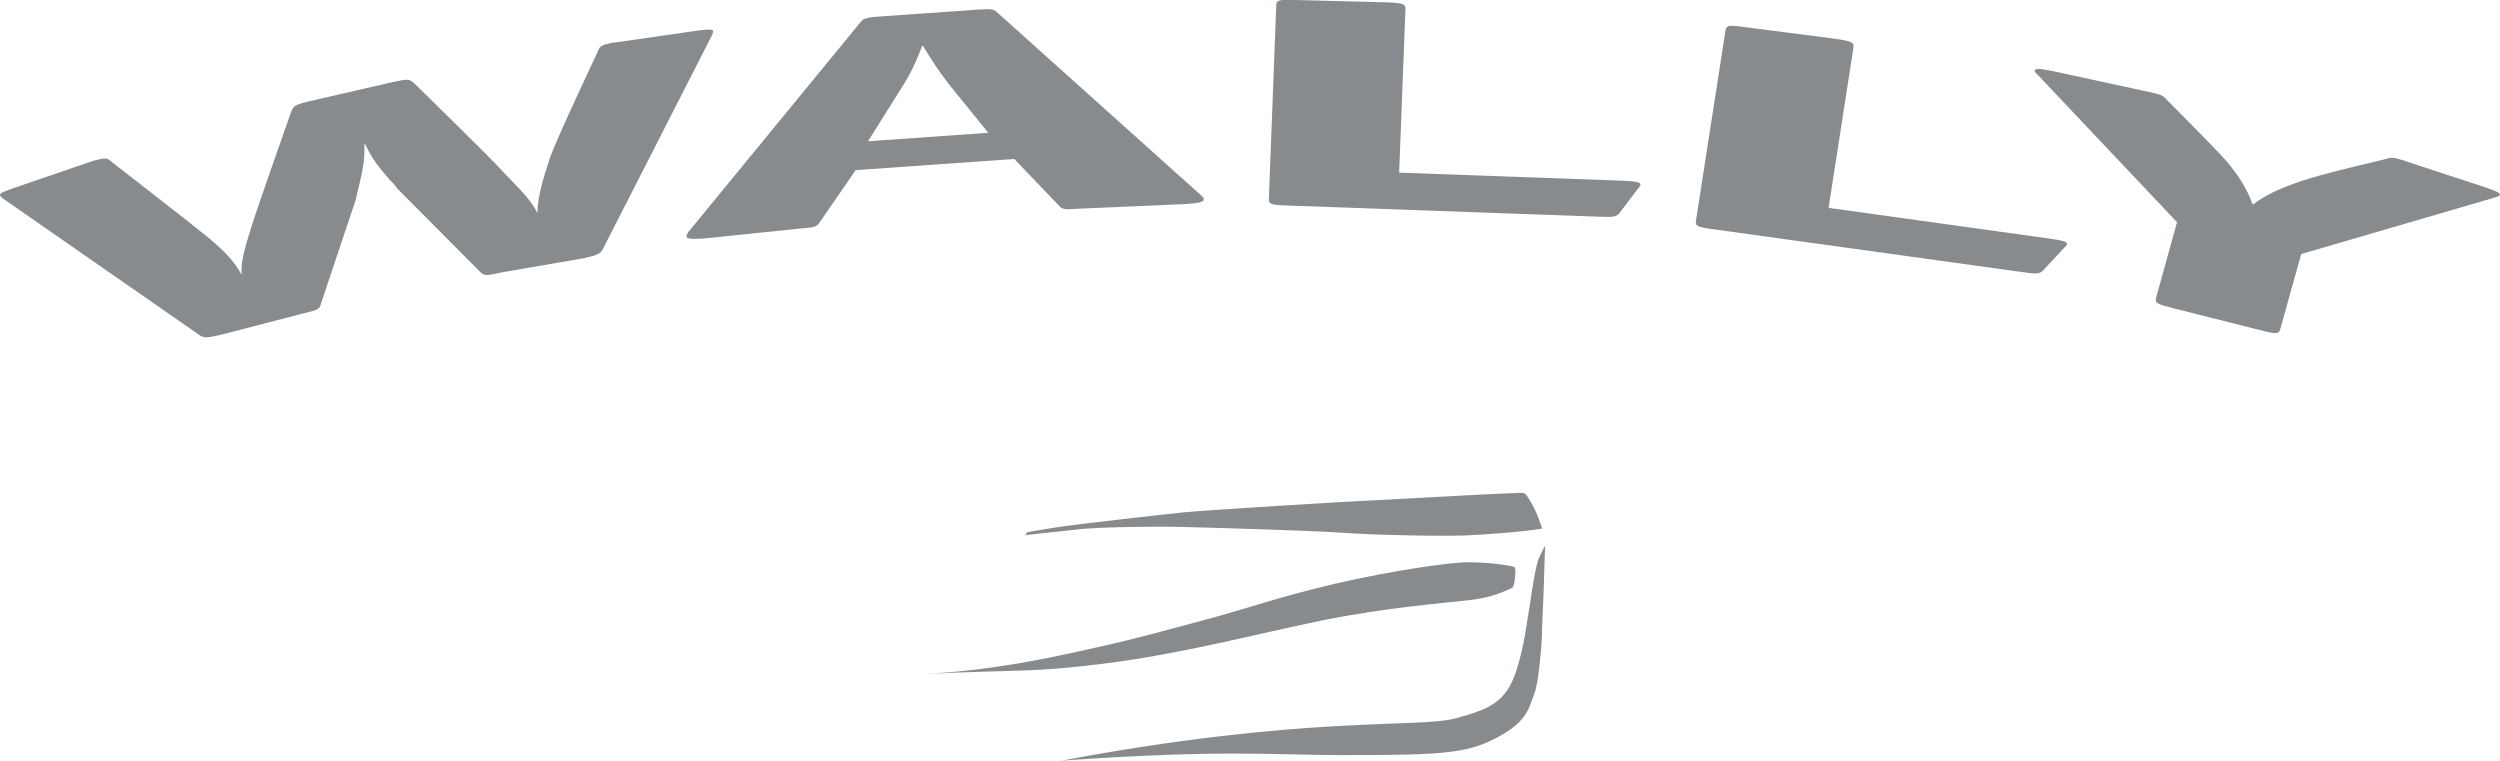
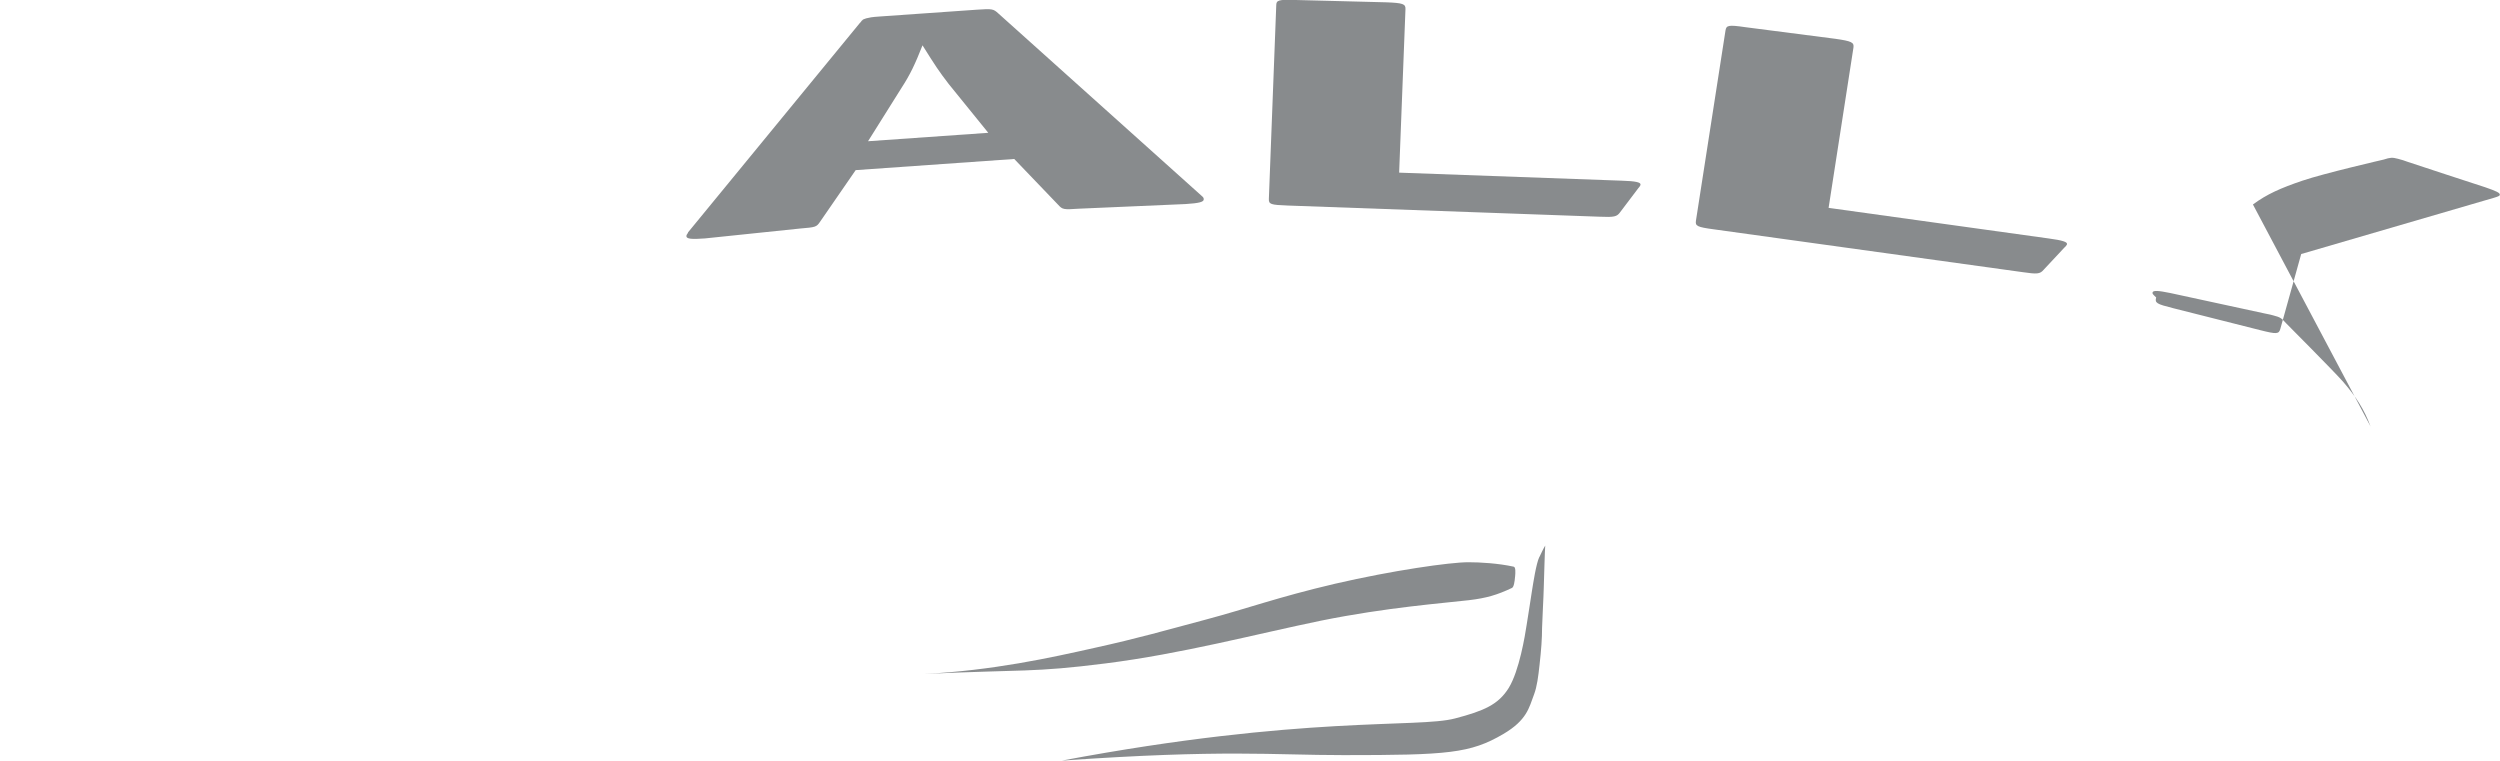
<svg xmlns="http://www.w3.org/2000/svg" id="Layer_2" data-name="Layer 2" viewBox="0 0 118.59 36.08">
  <defs>
    <style>      .cls-1 {        fill: #888b8d;      }    </style>
  </defs>
  <g id="Livello_1" data-name="Livello 1">
    <g>
-       <path class="cls-1" d="M17.29,6.75c0,.75,0,.98-.27,2.11-.07,.26-.12,.45-.13,.57l-1.67,4.99c-.07,.26-.16,.29-.92,.47l-3.82,.99c-.67,.16-.81,.16-1.04,0L.13,9.41c-.06-.06-.12-.11-.13-.14-.03-.1,.18-.19,.71-.37l3.48-1.19c.17-.06,.26-.09,.26-.09,.09-.02,.13-.03,.22-.05,.36-.09,.46-.06,.64,.12,0,0,3.92,3.04,4.57,3.58,.68,.57,1.19,1.05,1.58,1.76-.05-.79,.28-1.62,.47-2.28,.19-.66,1.89-5.47,1.89-5.47,.12-.27,.16-.31,.91-.49l3.87-.89c.76-.17,.81-.15,1.04,.04,0,0,3.65,3.57,4.17,4.15,.52,.58,1.35,1.29,1.68,2.02,.01-.8,.31-1.74,.58-2.57,.27-.83,2.28-5.08,2.28-5.08,.08-.24,.16-.31,.52-.39,.09-.02,.13-.03,.22-.05,0,0,.09,0,.27-.03l3.67-.53c.55-.08,.78-.08,.8,.02,0,.03-.02,.1-.05,.18l-5.17,10.13c-.13,.25-.25,.31-.92,.46l-3.88,.67c-.76,.17-.85,.17-1.04-.03l-3.9-3.92c-.07-.1-.2-.26-.39-.45-.78-.89-.86-1.1-1.21-1.77" />
      <path class="cls-1" d="M41.17,6.7l5.71-.4-1.88-2.32c-.46-.6-.62-.84-1.24-1.83-.35,.89-.58,1.38-.99,2.01l-1.6,2.55Zm6.96,.84l-7.54,.53-1.69,2.45c-.17,.25-.21,.26-.94,.32l-4.52,.47c-.64,.05-.87,.02-.88-.1,0-.03,0-.06,.04-.11,0-.01,.04-.05,.04-.08L40.78,1.1c.09-.08,.08-.12,.13-.14,0-.03,.09-.06,.18-.09,.18-.04,.22-.06,.68-.09l4.57-.32c.73-.05,.78-.04,1.02,.18l9.64,8.65c.1,.08,.1,.12,.1,.17,0,.12-.22,.18-.86,.22l-5.06,.22c-.73,.05-.78,.04-.98-.18l-2.1-2.19Z" />
      <path class="cls-1" d="M66.38,8.19l10.53,.38c.69,.02,.91,.08,.91,.18,0,.03-.01,.05-.03,.08-.02,.04-.07,.09-.07,.09l-.87,1.15c-.15,.21-.28,.24-.97,.21l-14.79-.53c-.82-.03-.91-.06-.9-.32l.35-9.17c0-.25,.1-.29,.93-.26l4.3,.11c.78,.03,.91,.08,.9,.32l-.3,7.75Z" />
      <path class="cls-1" d="M86.74,9.86l10.43,1.45c.68,.09,.9,.17,.88,.27,0,.03-.02,.04-.05,.09-.03,.04-.07,.07-.07,.07l-.99,1.06c-.17,.2-.31,.21-.99,.11l-14.64-2.03c-.82-.11-.9-.16-.86-.42l1.4-9.01c.04-.25,.13-.28,.95-.16l4.26,.55c.77,.11,.9,.17,.86,.42l-1.18,7.61Z" />
-       <path class="cls-1" d="M106.87,9.7c.66-.49,1.32-.78,2.35-1.13,1.03-.35,3.85-1,3.85-1,.31-.1,.41-.11,.67-.04,.04,.01,.18,.05,.25,.07,.07,.02,.16,.06,.23,.08,.07,.03,3.66,1.2,3.66,1.2,.52,.18,.73,.27,.7,.37-.01,.04-.07,.07-.27,.13l-9.15,2.67-.99,3.55c-.07,.25-.17,.26-.96,.06l-4.12-1.04c-.8-.2-.88-.25-.81-.51l.99-3.57-6.58-6.96c-.08-.07-.11-.11-.14-.14-.03-.03-.04-.07-.03-.1,.03-.1,.26-.09,.84,.03l4.48,.97q.31,.06,.4,.09c.35,.09,.39,.13,.61,.37,0,0,2.25,2.26,2.7,2.77,.62,.72,1.01,1.32,1.31,2.13" />
+       <path class="cls-1" d="M106.87,9.7c.66-.49,1.32-.78,2.35-1.13,1.03-.35,3.85-1,3.85-1,.31-.1,.41-.11,.67-.04,.04,.01,.18,.05,.25,.07,.07,.02,.16,.06,.23,.08,.07,.03,3.66,1.2,3.66,1.2,.52,.18,.73,.27,.7,.37-.01,.04-.07,.07-.27,.13l-9.15,2.67-.99,3.55c-.07,.25-.17,.26-.96,.06l-4.12-1.04c-.8-.2-.88-.25-.81-.51c-.08-.07-.11-.11-.14-.14-.03-.03-.04-.07-.03-.1,.03-.1,.26-.09,.84,.03l4.48,.97q.31,.06,.4,.09c.35,.09,.39,.13,.61,.37,0,0,2.25,2.26,2.7,2.77,.62,.72,1.01,1.32,1.31,2.13" />
      <path class="cls-1" d="M73.03,26.41c.19-.41,.27-.53,.27-.53-.02,.19-.05,1.4-.07,2-.01,.47-.07,1.47-.08,1.9,0,.5-.04,1.05-.12,1.76-.06,.55-.12,1.03-.26,1.4-.24,.64-.34,1.22-1.46,1.88-1.57,.92-2.63,1-7.57,1-3.41,0-5.62-.28-13.37,.26,11.49-2.16,16.88-1.53,18.65-2,1.38-.36,2.06-.66,2.55-1.45,.5-.82,.77-2.47,.85-3,.09-.52,.19-1.25,.25-1.6,.06-.37,.2-1.3,.35-1.61" />
      <path class="cls-1" d="M71.87,27.36c.02-.23,.03-.46-.07-.48-.73-.16-1.59-.21-2.15-.21-.87,0-3.6,.39-6.32,1.02-2.73,.64-4.14,1.17-6.13,1.7-1.99,.53-3.18,.88-5.27,1.34-2.09,.47-4.86,1.08-8.1,1.24,4.76-.22,5.14-.06,8.61-.5,3.64-.46,7.12-1.39,10.23-2.03,3.11-.63,5.82-.83,7.01-.97,.84-.1,1.34-.25,2.04-.58,.09-.04,.13-.29,.15-.55" />
-       <path class="cls-1" d="M72.1,23.38c.08,0,.21-.02,.3,.1,.56,.78,.71,1.57,.77,1.59-.82,.15-2.72,.29-3.67,.33-1.18,.04-4.21-.01-5.86-.13-1.65-.11-5.87-.23-7.39-.27-1.51-.04-4.25,0-5.18,.12-.93,.11-1.93,.2-2.46,.27,.1-.06,.07-.11,.12-.14,.04-.02,1.25-.22,1.91-.31,.66-.09,4.51-.54,5.54-.64,1.03-.1,7.81-.52,8.82-.56,1.01-.04,4.82-.28,7.09-.36" />
    </g>
  </g>
</svg>